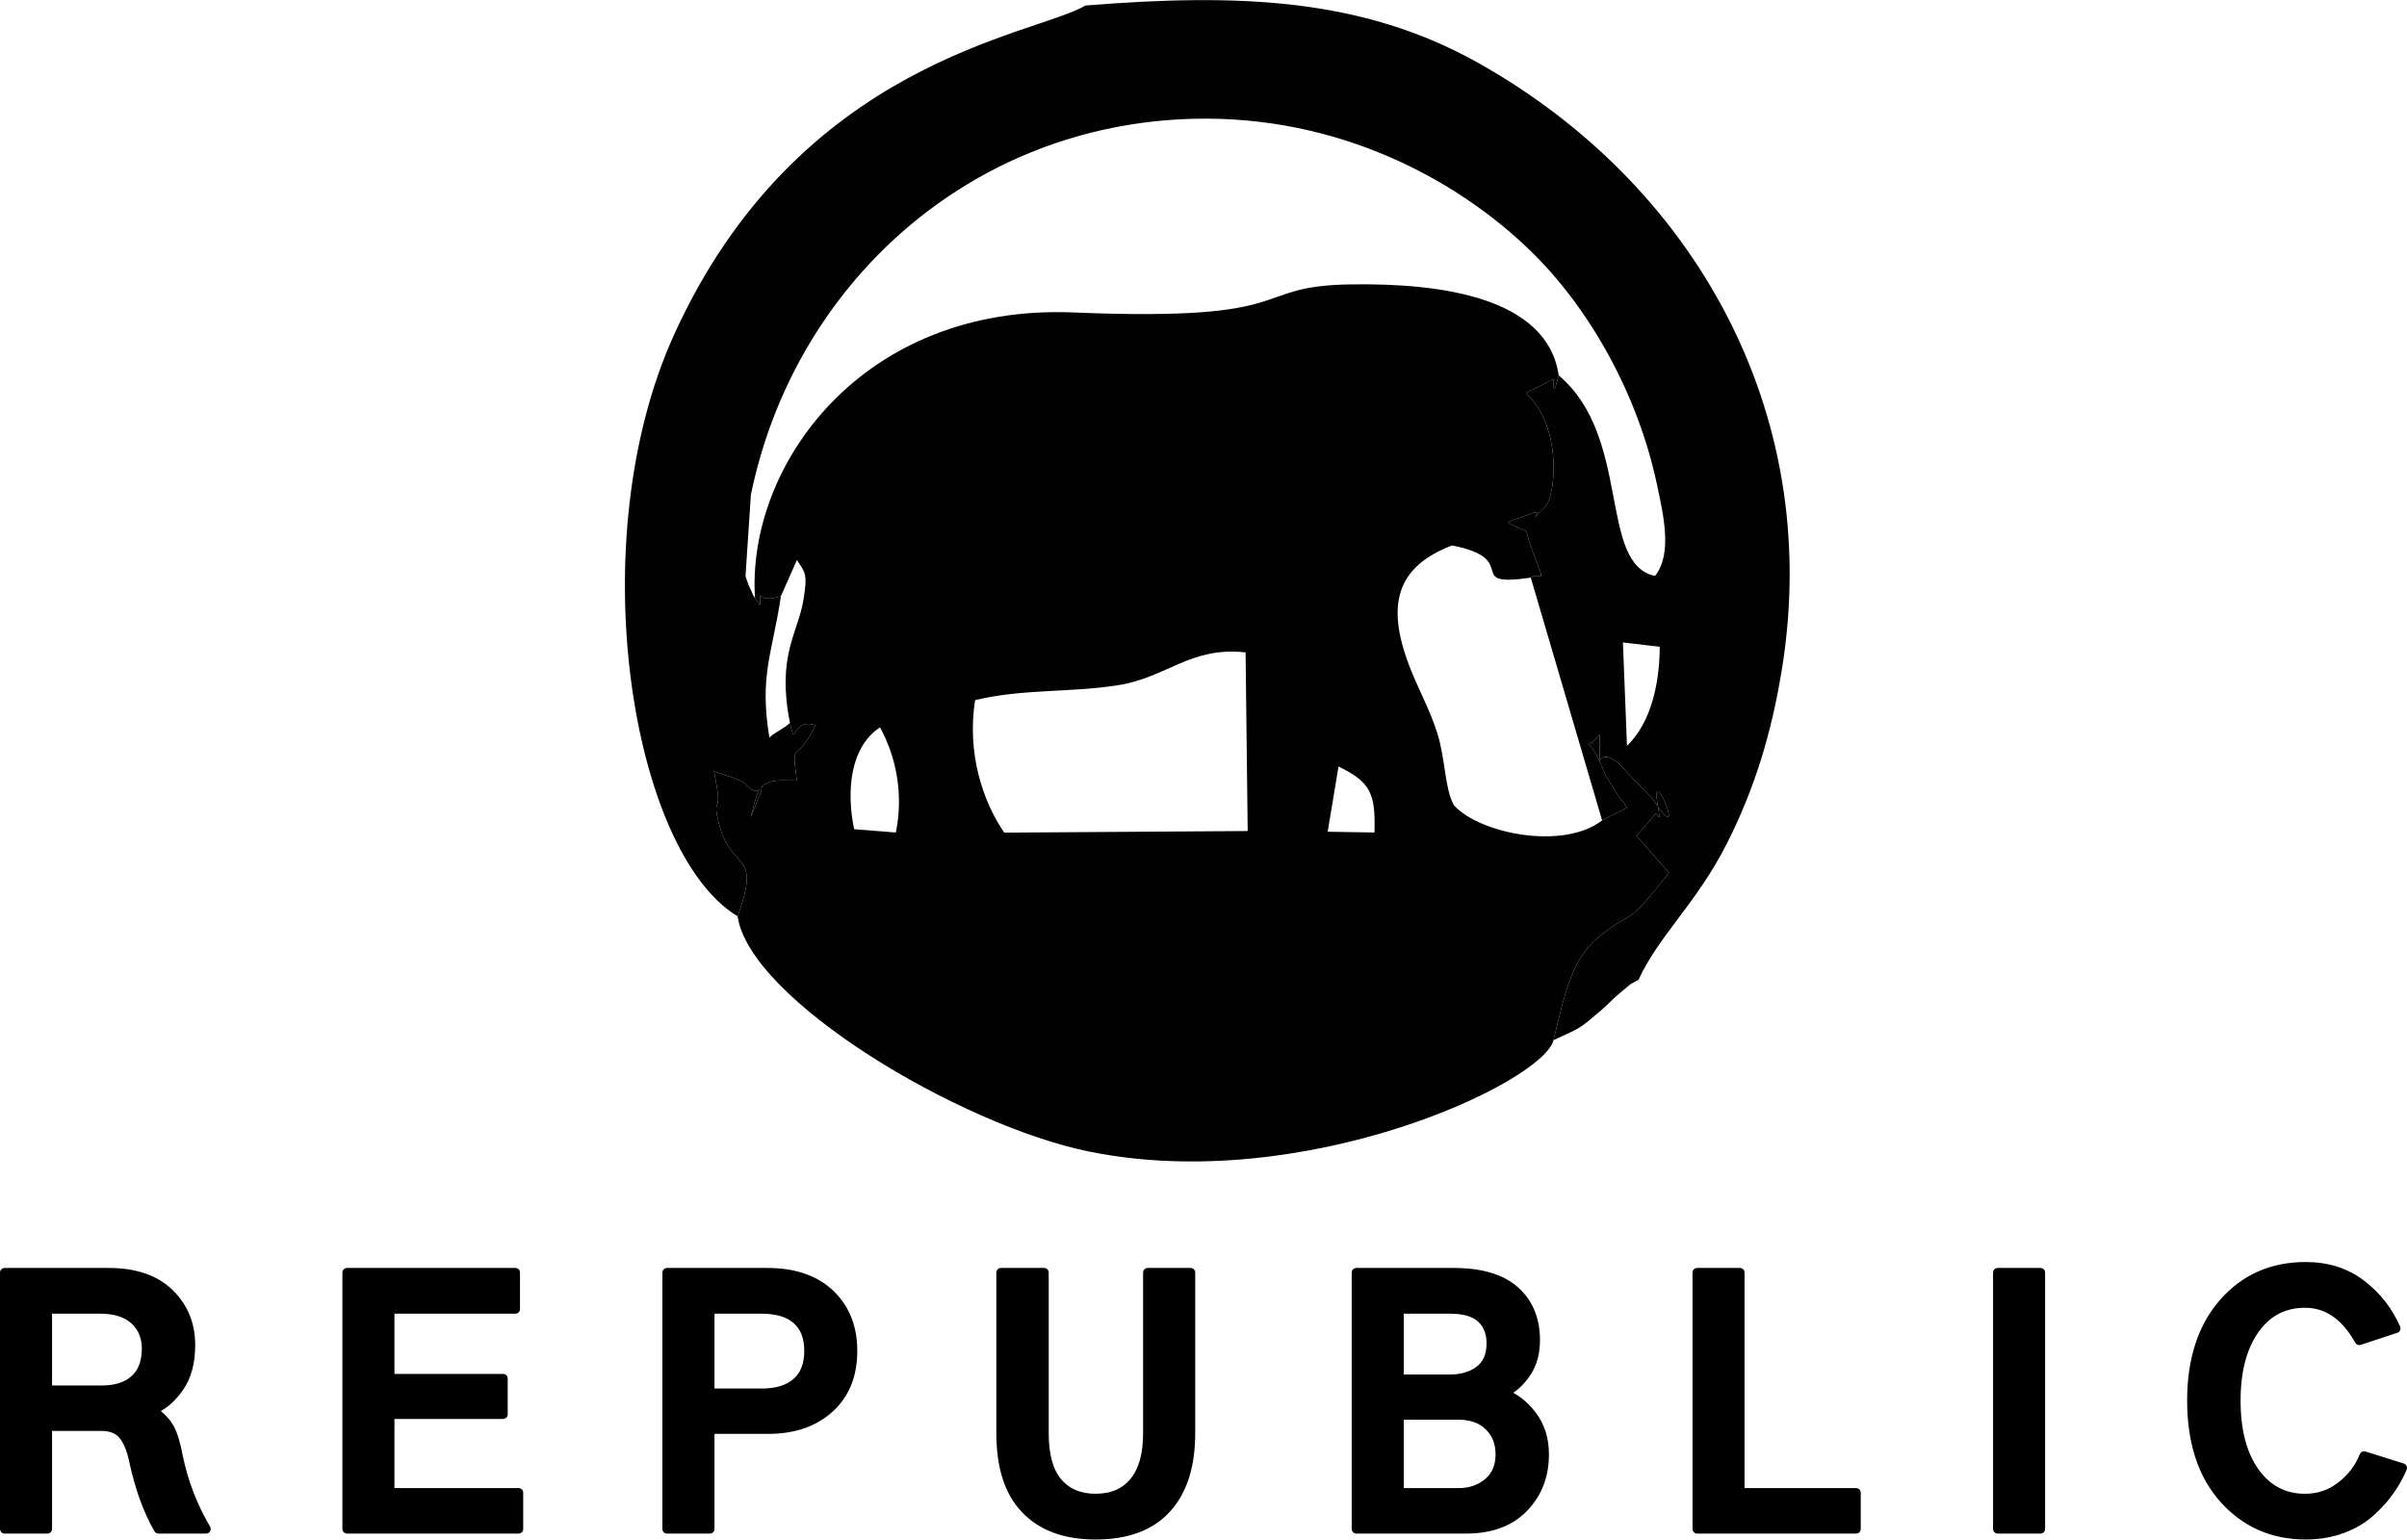
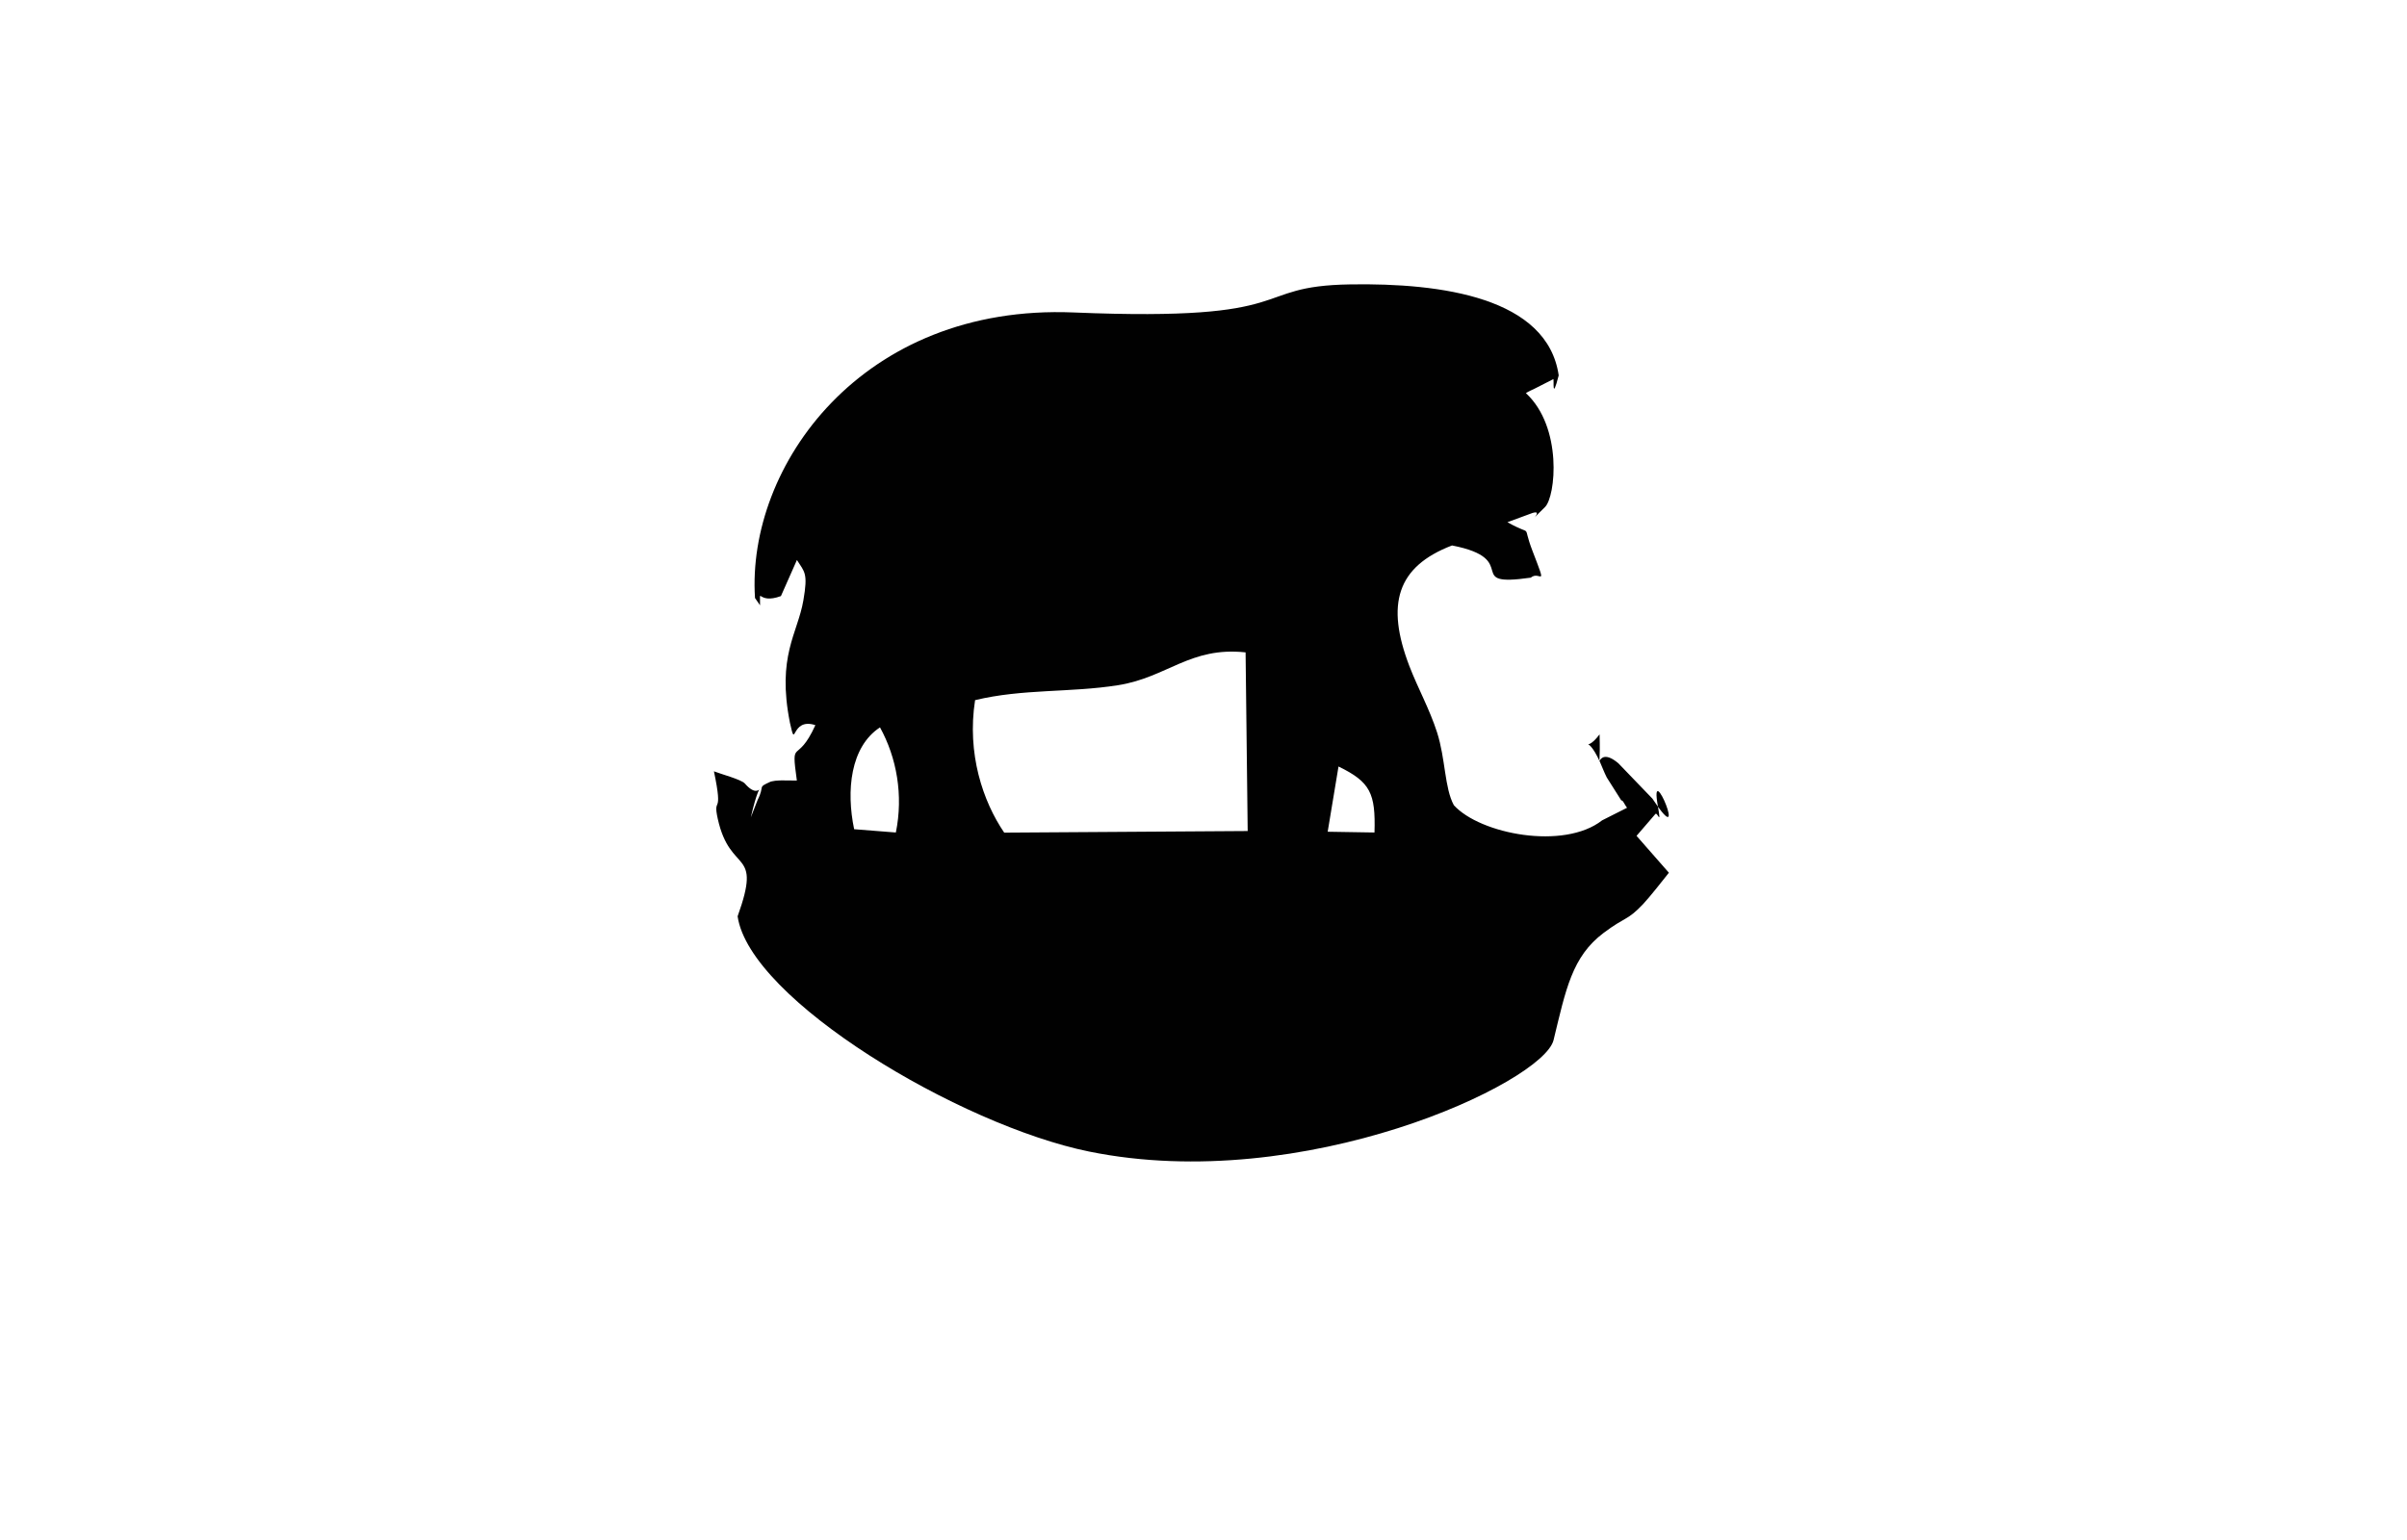
<svg xmlns="http://www.w3.org/2000/svg" xml:space="preserve" width="261px" height="167px" version="1.1" shape-rendering="geometricPrecision" text-rendering="geometricPrecision" image-rendering="optimizeQuality" fill-rule="evenodd" clip-rule="evenodd" viewBox="0 0 34.453 22.041">
  <g id="Layer_x0020_1">
    <g id="_2547838562672">
      <path fill="#010101" d="M19.159 10.973c0.456,0.222 0.532,0.382 0.515,0.945l-0.67 -0.011 0.155 -0.934zm-6.933 0.898c-0.115,-0.549 -0.056,-1.179 0.37,-1.458 0.239,0.433 0.336,0.971 0.227,1.505l-0.597 -0.047zm1.731 -1.848c0.684,-0.165 1.359,-0.105 2.047,-0.214 0.703,-0.111 1.032,-0.556 1.825,-0.47l0.03 2.558 -3.485 0.023c-0.305,-0.448 -0.536,-1.13 -0.417,-1.897zm-3.15 -1.462l0.072 0.104c0.002,-0.287 -0.045,-0.005 0.299,-0.132l0.229 -0.517c0.109,0.174 0.161,0.182 0.092,0.58 -0.082,0.475 -0.382,0.795 -0.192,1.751 0.093,0.415 0.003,-0.085 0.364,0.034 -0.266,0.587 -0.353,0.156 -0.265,0.793l-0.22 -0.002c-0.021,0.002 -0.068,0.001 -0.089,0.005 -0.017,0.004 -0.056,0.008 -0.071,0.015 -0.192,0.087 -0.074,0.048 -0.181,0.259l-0.098 0.25c0.171,-0.748 0.19,-0.167 -0.085,-0.484 -0.05,-0.058 -0.351,-0.138 -0.443,-0.175 0.141,0.671 -0.021,0.335 0.055,0.681 0.181,0.813 0.64,0.405 0.284,1.395 0.173,1.195 3.177,2.99 5.03,3.368 3.077,0.627 6.497,-0.988 6.649,-1.595 0.176,-0.726 0.264,-1.195 0.716,-1.535 0.32,-0.24 0.336,-0.171 0.564,-0.411 0.1,-0.106 0.29,-0.349 0.371,-0.451l-0.463 -0.528 0.268 -0.311c0.03,-0.045 0.091,0.191 0.037,-0.116 -0.13,-0.733 0.468,0.721 -0.078,-0.106l-0.487 -0.506c-0.374,-0.315 -0.246,0.347 -0.269,-0.414 -0.252,0.333 -0.197,-0.12 0.052,0.505 0.016,0.04 0.032,0.073 0.051,0.112l0.21 0.332c0.014,-0.022 0.054,0.072 0.08,0.102l-0.357 0.18c-0.546,0.428 -1.744,0.198 -2.122,-0.217 -0.135,-0.25 -0.118,-0.66 -0.24,-1.042 -0.109,-0.338 -0.274,-0.631 -0.397,-0.951 -0.338,-0.883 -0.18,-1.423 0.611,-1.726 1.014,0.197 0.139,0.602 1.127,0.461 0.131,-0.112 0.245,0.19 0.024,-0.385 -0.161,-0.419 0.034,-0.188 -0.358,-0.409l0.315 -0.116c0.283,-0.117 -0.128,0.241 0.222,-0.1 0.154,-0.149 0.256,-1.145 -0.273,-1.632 0.038,-0.026 0.094,-0.048 0.123,-0.063l0.269 -0.137c0.016,-0.008 -0.025,0.344 0.078,-0.054 -0.163,-1.114 -1.672,-1.324 -2.982,-1.303 -1.481,0.023 -0.65,0.539 -3.96,0.402 -3.034,-0.126 -4.685,2.202 -4.562,4.089z" />
-       <path fill="#020202" d="M23.288 10.677l-0.058 -1.48 0.527 0.062c-0.002,0.507 -0.117,1.08 -0.469,1.418zm-7.75 -10.6c-0.74,0.436 -4.107,0.783 -5.892,4.719 -1.338,2.95 -0.61,7.404 0.912,8.322 0.356,-0.99 -0.103,-0.582 -0.284,-1.395 -0.076,-0.346 0.086,-0.01 -0.055,-0.681 0.092,0.037 0.393,0.117 0.443,0.175 0.275,0.317 0.256,-0.264 0.085,0.484l0.098 -0.25c0.107,-0.211 -0.011,-0.172 0.181,-0.259 0.015,-0.007 0.054,-0.011 0.071,-0.015 0.021,-0.004 0.068,-0.003 0.089,-0.005l0.22 0.002c-0.088,-0.637 -0.001,-0.206 0.265,-0.793 -0.361,-0.119 -0.271,0.381 -0.364,-0.034 -0.054,0.066 -0.239,0.148 -0.294,0.213 -0.147,-0.89 0.041,-1.197 0.165,-2.027 -0.344,0.127 -0.297,-0.155 -0.299,0.132l-0.072 -0.104c-0.023,-0.03 -0.043,-0.075 -0.053,-0.102 -0.01,-0.026 -0.036,-0.071 -0.046,-0.104 -0.011,-0.034 -0.028,-0.072 -0.037,-0.11l0.077 -1.162c0.618,-3.009 3.129,-5.304 6.337,-5.384 2.095,-0.052 3.787,0.886 4.817,1.886 0.857,0.832 1.54,2.062 1.813,3.34 0.095,0.446 0.227,1.003 -0.026,1.32 -0.814,-0.173 -0.33,-1.988 -1.378,-2.872 -0.103,0.398 -0.062,0.046 -0.078,0.054l-0.269 0.137c-0.029,0.015 -0.085,0.037 -0.123,0.063 0.529,0.487 0.427,1.483 0.273,1.632 -0.35,0.341 0.061,-0.017 -0.222,0.1l-0.315 0.116c0.392,0.221 0.197,-0.01 0.358,0.409 0.221,0.575 0.107,0.273 -0.024,0.385l1.021 3.475 0.357 -0.18c-0.026,-0.03 -0.066,-0.124 -0.08,-0.102l-0.21 -0.332c-0.019,-0.039 -0.035,-0.072 -0.051,-0.112 -0.249,-0.625 -0.304,-0.172 -0.052,-0.505 0.023,0.761 -0.105,0.099 0.269,0.414l0.487 0.506c0.546,0.827 -0.052,-0.627 0.078,0.106 0.054,0.307 -0.007,0.071 -0.037,0.116l-0.268 0.311 0.463 0.528c-0.081,0.102 -0.271,0.345 -0.371,0.451 -0.228,0.24 -0.244,0.171 -0.564,0.411 -0.452,0.34 -0.54,0.809 -0.716,1.535 0.407,-0.188 0.355,-0.151 0.672,-0.419 0.132,-0.112 0.142,-0.142 0.266,-0.245 0.213,-0.177 0.123,-0.116 0.277,-0.198 0.289,-0.633 0.836,-1.1 1.269,-1.959 0.388,-0.77 0.641,-1.569 0.794,-2.549 0.566,-3.644 -1.276,-6.896 -4.363,-8.626 -1.669,-0.935 -3.455,-0.991 -5.614,-0.818z" />
-       <path fill="black" fill-rule="nonzero" stroke="black" stroke-width="0.132" stroke-linecap="round" stroke-linejoin="round" stroke-miterlimit="2.613" d="M0.679 19.902l0.771 0c0.208,0 0.367,-0.05 0.479,-0.153 0.112,-0.102 0.167,-0.249 0.167,-0.441 0,-0.17 -0.057,-0.307 -0.172,-0.411 -0.114,-0.103 -0.277,-0.155 -0.487,-0.155l-0.758 0 0 1.16zm-0.613 1.988l0 -3.671 1.487 0c0.378,0 0.668,0.099 0.871,0.297 0.203,0.198 0.304,0.445 0.304,0.741 0,0.251 -0.055,0.455 -0.167,0.612 -0.111,0.158 -0.24,0.265 -0.386,0.32 0.118,0.081 0.202,0.166 0.251,0.256 0.05,0.09 0.091,0.226 0.125,0.408 0.075,0.366 0.208,0.712 0.399,1.037l-0.682 0c-0.151,-0.258 -0.271,-0.588 -0.357,-0.991 -0.034,-0.158 -0.085,-0.277 -0.152,-0.357 -0.066,-0.081 -0.171,-0.122 -0.313,-0.122l-0.767 0 0 1.47 -0.613 0zm4.901 0l0 -3.671 2.41 0 0 0.523 -1.797 0 0 0.994 1.621 0 0 0.513 -1.621 0 0 1.122 1.843 0 0 0.519 -2.456 0zm4.58 0l0 -3.671 1.436 0c0.385,0 0.684,0.103 0.899,0.308 0.215,0.206 0.323,0.477 0.323,0.814 0,0.346 -0.111,0.62 -0.332,0.821 -0.222,0.201 -0.515,0.301 -0.88,0.301l-0.832 0 0 1.427 -0.614 0zm0.614 -1.945l0.748 0c0.211,0 0.375,-0.051 0.492,-0.153 0.118,-0.102 0.177,-0.253 0.177,-0.451 0,-0.195 -0.057,-0.344 -0.172,-0.446 -0.114,-0.102 -0.282,-0.153 -0.502,-0.153l-0.743 0 0 1.203zm4.166 0.572l0 -2.298 0.618 0 0 2.3c0,0.315 0.065,0.55 0.195,0.703 0.13,0.153 0.311,0.23 0.542,0.23 0.238,0 0.422,-0.08 0.552,-0.239 0.13,-0.159 0.194,-0.391 0.194,-0.694l0 -2.3 0.614 0 0 2.298c0,0.468 -0.114,0.827 -0.343,1.079 -0.229,0.253 -0.568,0.379 -1.017,0.379 -0.433,0 -0.767,-0.122 -1.002,-0.367 -0.236,-0.244 -0.353,-0.607 -0.353,-1.091zm5.087 1.373l0 -3.671 1.393 0c0.39,0 0.682,0.087 0.877,0.26 0.195,0.173 0.293,0.41 0.293,0.709 0,0.179 -0.042,0.333 -0.126,0.461 -0.084,0.129 -0.194,0.229 -0.332,0.3 0.155,0.055 0.291,0.16 0.409,0.313 0.118,0.154 0.177,0.34 0.177,0.559 0,0.307 -0.098,0.561 -0.295,0.764 -0.196,0.203 -0.47,0.305 -0.823,0.305l-1.573 0zm0.613 -0.519l0.853 0c0.163,0 0.304,-0.048 0.419,-0.144 0.116,-0.097 0.174,-0.231 0.174,-0.405 0,-0.165 -0.053,-0.299 -0.16,-0.405 -0.106,-0.105 -0.255,-0.158 -0.447,-0.158l-0.839 0 0 1.112zm0 -1.626l0.719 0c0.176,0 0.32,-0.042 0.431,-0.127 0.112,-0.086 0.167,-0.213 0.167,-0.384 0,-0.151 -0.046,-0.272 -0.141,-0.36 -0.094,-0.087 -0.241,-0.132 -0.439,-0.132l-0.737 0 0 1.003zm4.265 2.145l0 -3.671 0.613 0 0 3.152 1.663 0 0 0.519 -2.276 0zm4.302 0l0 -3.671 0.613 0 0 3.671 -0.613 0zm2.778 -1.838c0,-0.588 0.153,-1.055 0.456,-1.4 0.304,-0.346 0.695,-0.518 1.175,-0.518 0.309,0 0.575,0.084 0.797,0.254 0.221,0.17 0.385,0.38 0.494,0.631l-0.524 0.172c-0.199,-0.356 -0.458,-0.534 -0.776,-0.534 -0.304,0 -0.544,0.126 -0.722,0.378 -0.178,0.253 -0.267,0.592 -0.267,1.017 0,0.431 0.089,0.772 0.269,1.023 0.179,0.251 0.419,0.377 0.72,0.377 0.195,0 0.367,-0.058 0.517,-0.177 0.151,-0.117 0.26,-0.261 0.328,-0.431l0.548 0.172c-0.047,0.111 -0.106,0.219 -0.179,0.322 -0.072,0.104 -0.164,0.206 -0.274,0.306 -0.11,0.101 -0.245,0.181 -0.406,0.241 -0.161,0.06 -0.336,0.09 -0.525,0.09 -0.47,0 -0.86,-0.171 -1.168,-0.513 -0.308,-0.343 -0.463,-0.813 -0.463,-1.41z" />
    </g>
  </g>
</svg>